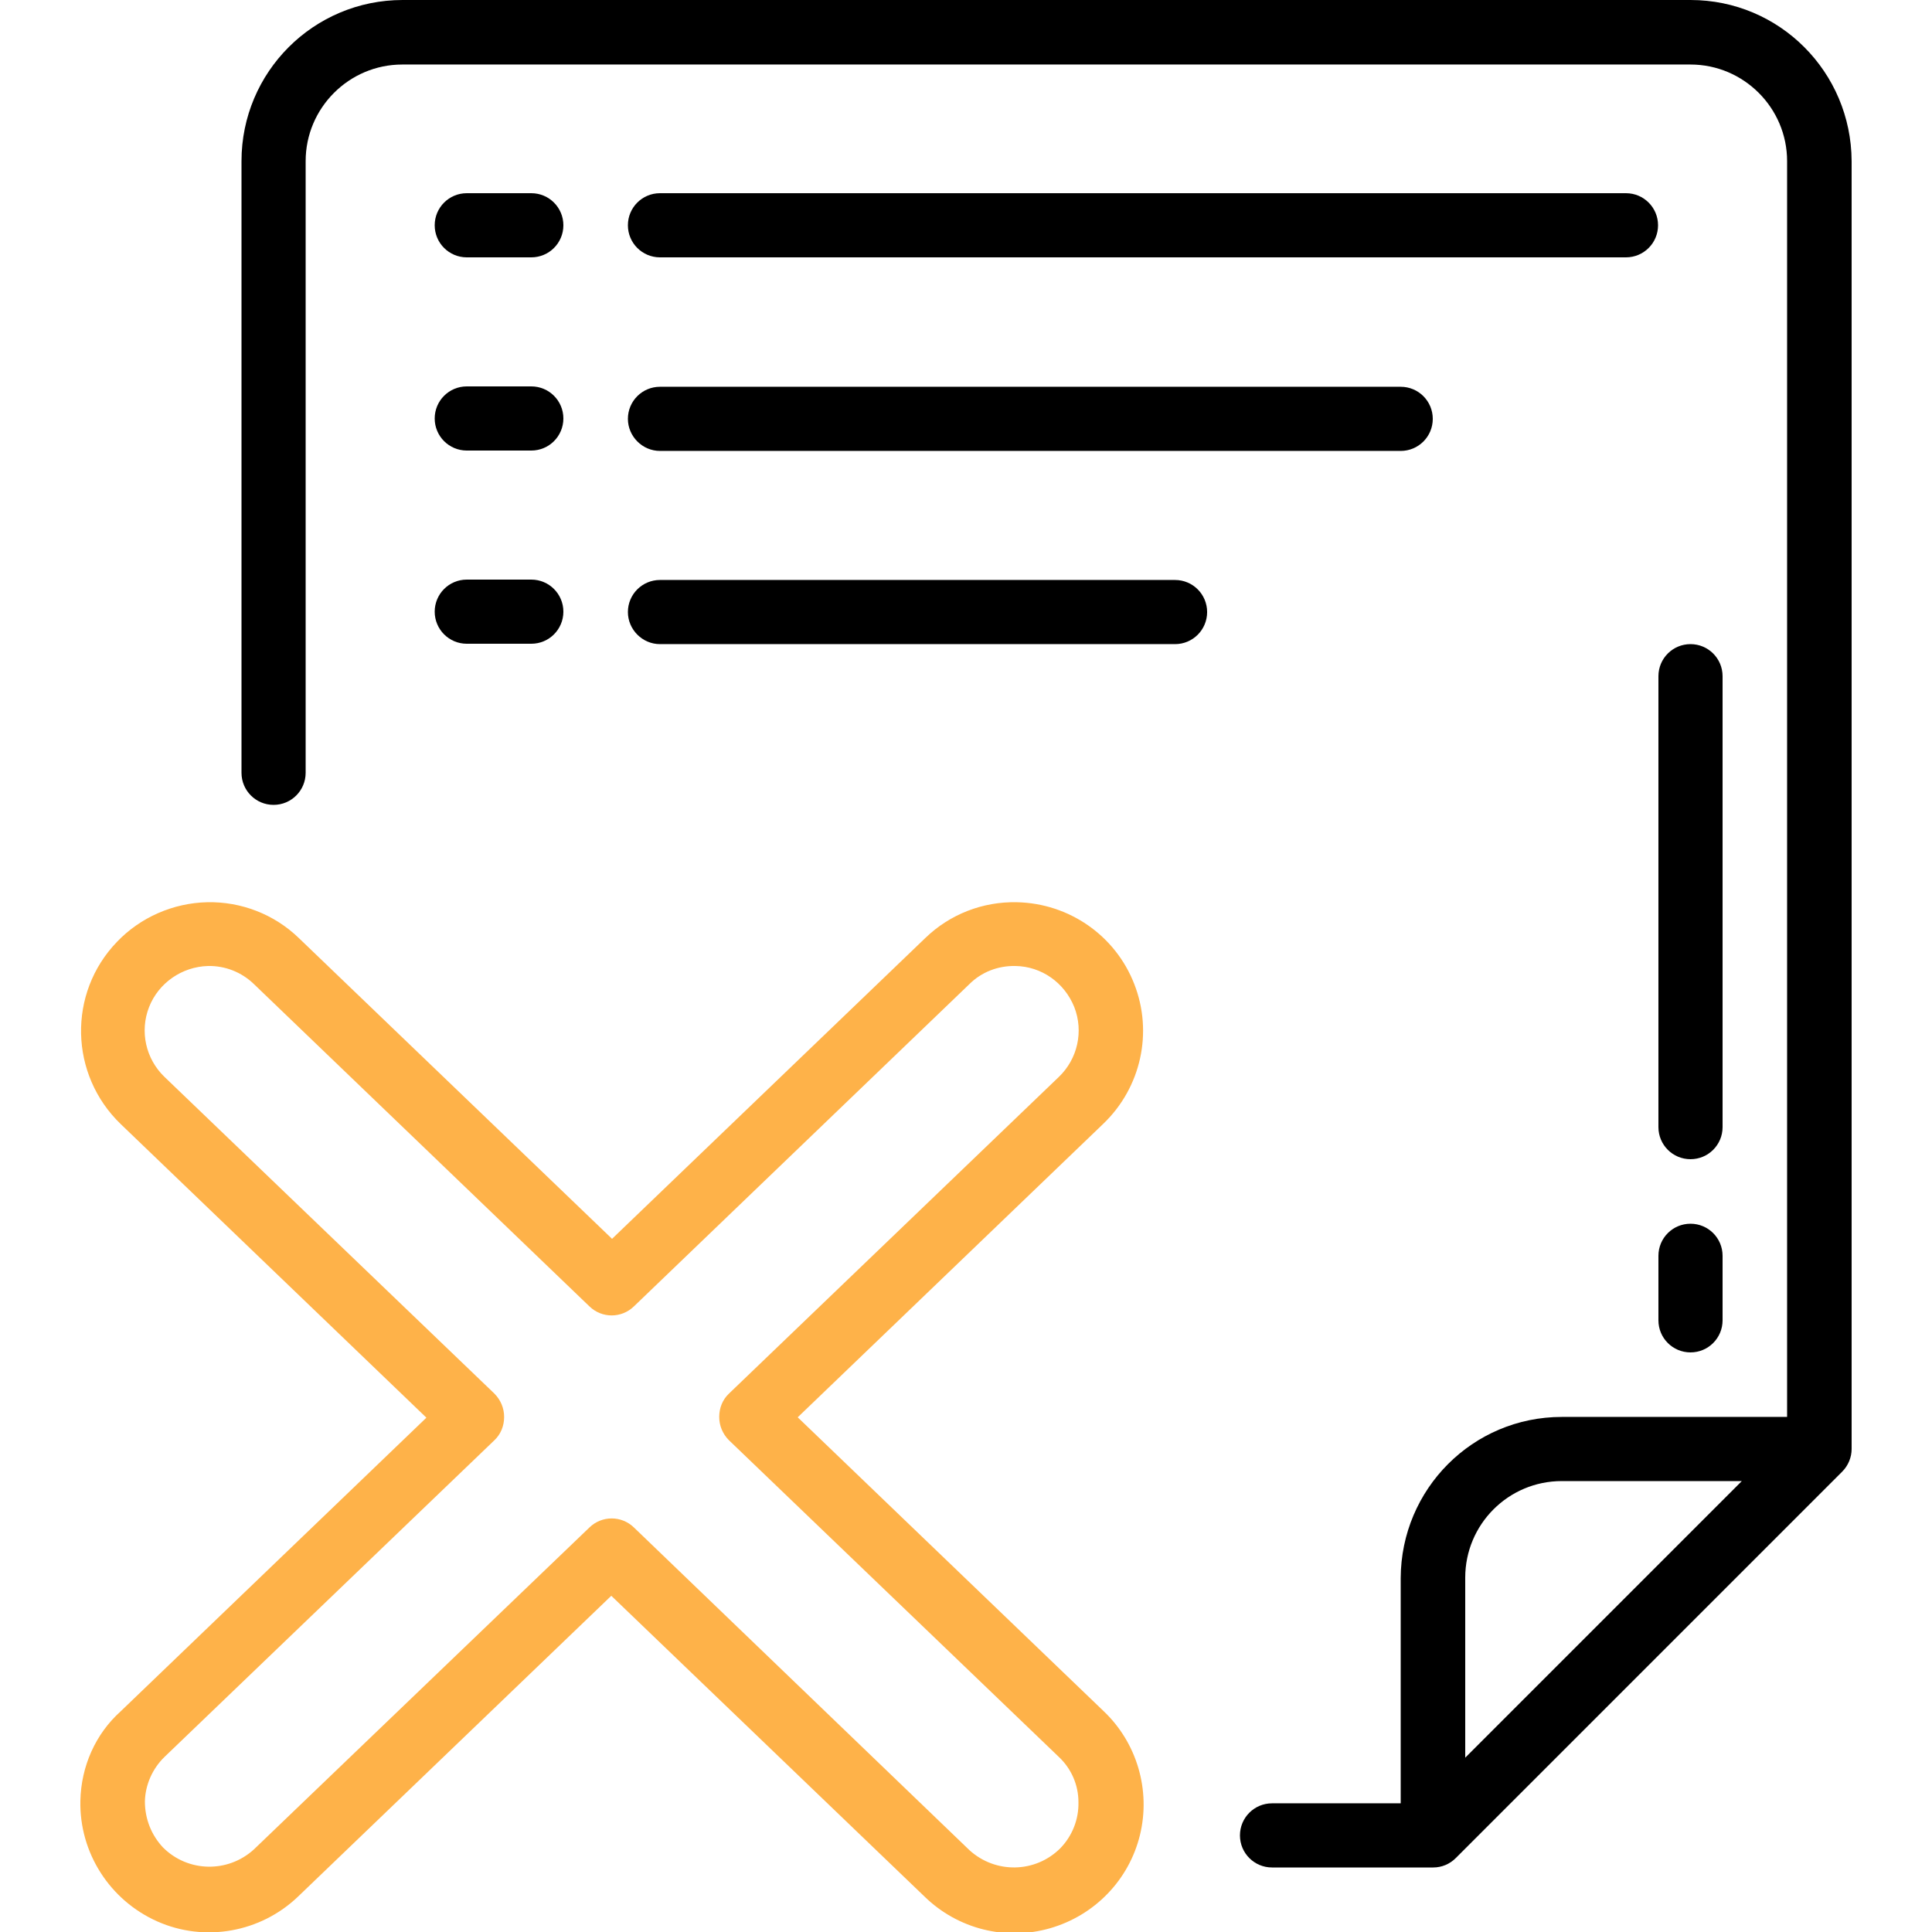
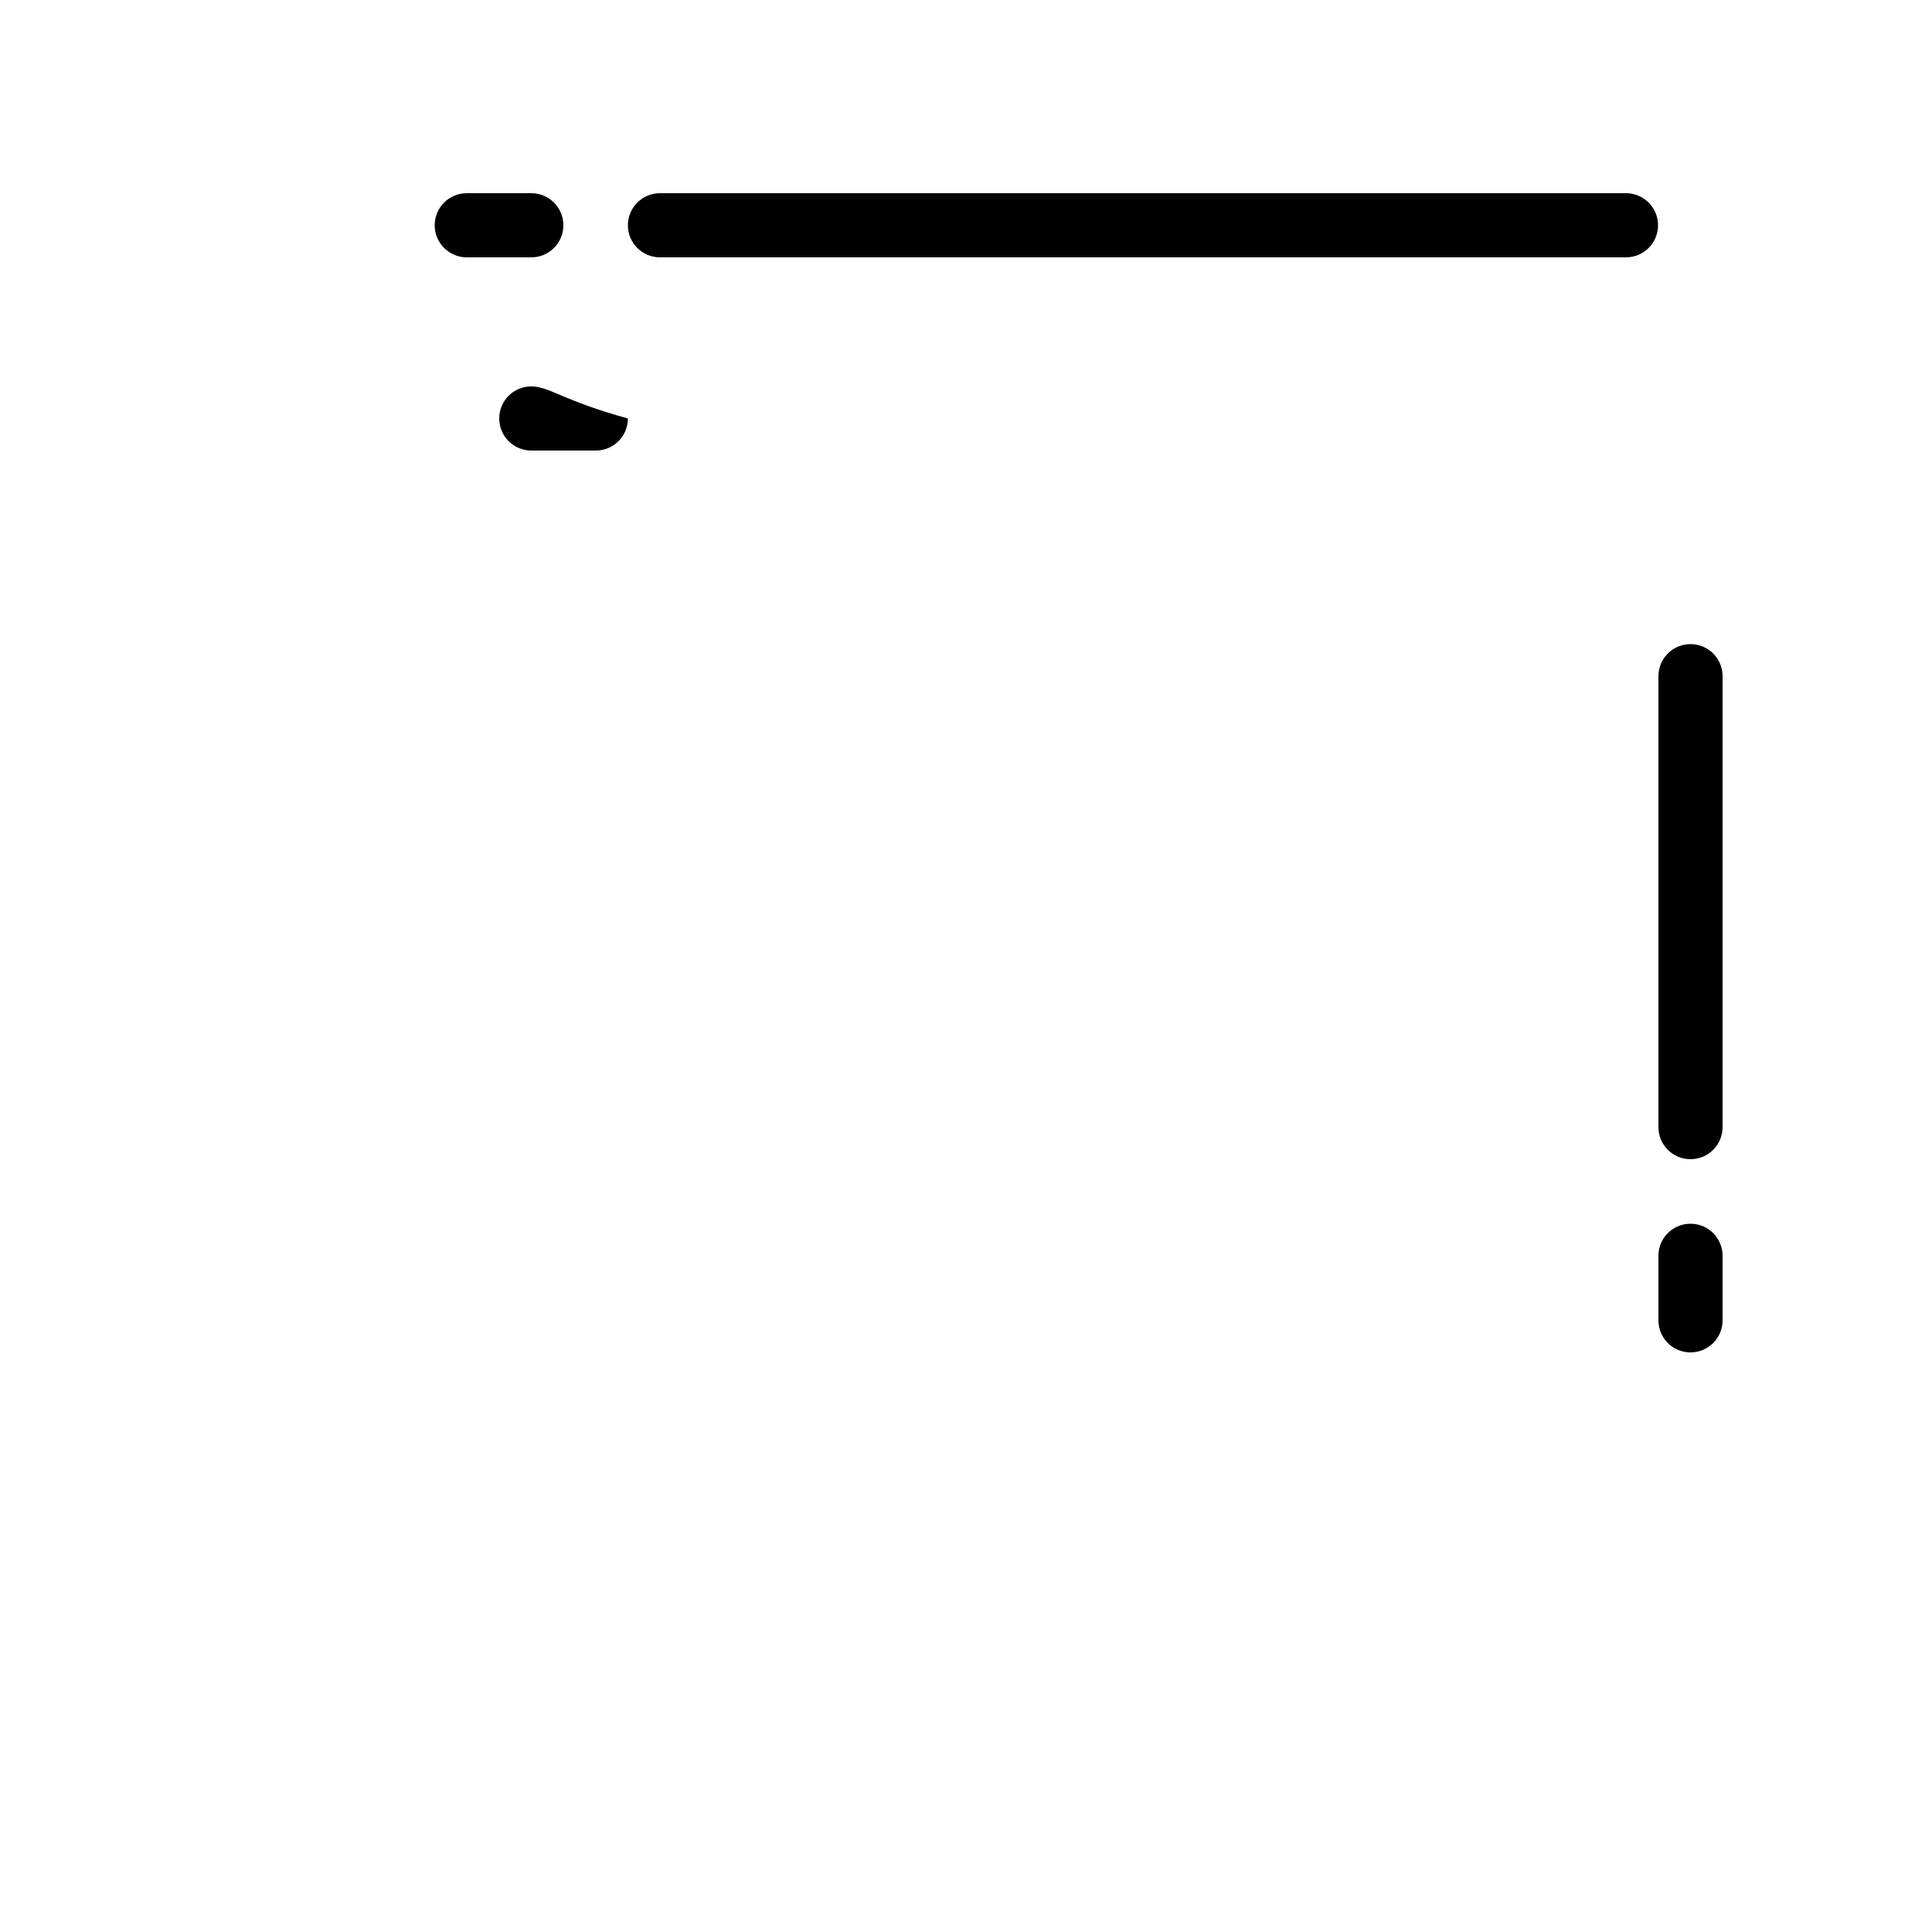
<svg xmlns="http://www.w3.org/2000/svg" version="1.1" id="Layer_1" x="0px" y="0px" width="512px" height="512px" viewBox="0 0 512 512" style="enable-background:new 0 0 512 512;" xml:space="preserve">
  <style type="text/css">
	.st0{fill:#FEB249;}
</style>
  <g id="Page-1">
    <g id="_x30_22---Cross-File" transform="translate(-1)">
-       <path id="Shape" d="M491.7,42.7C491.6,19.1,472.6,0,449,0H107.7C84.1,0,65,19.1,65,42.7v162.1c0,4.7,3.8,8.5,8.5,8.5    s8.5-3.8,8.5-8.5V42.7c0-14.1,11.5-25.6,25.6-25.6H449c14.1,0,25.6,11.5,25.6,25.6v332.8h-59.7c-23.6,0-42.6,19.1-42.7,42.7v59.7    h-34.1c-4.7,0-8.5,3.8-8.5,8.5s3.8,8.5,8.5,8.5h42.7c2.3,0,4.4-0.9,6-2.5L489.2,390c1.6-1.6,2.5-3.8,2.5-6V42.7z M414.9,392.5    h47.7l-73.3,73.3v-47.7C389.3,404,400.7,392.5,414.9,392.5z" />
      <path id="Shape_1_" d="M141.8,51.2h-17.1c-4.7,0-8.5,3.8-8.5,8.5s3.8,8.5,8.5,8.5h17.1c4.7,0,8.5-3.8,8.5-8.5    S146.5,51.2,141.8,51.2z" />
      <path id="Shape_2_" d="M431.9,51.2h-256c-4.7,0-8.5,3.8-8.5,8.5s3.8,8.5,8.5,8.5h256c4.7,0,8.5-3.8,8.5-8.5S436.6,51.2,431.9,51.2    z" />
-       <path id="Shape_3_" d="M141.8,102.4h-17.1c-4.7,0-8.5,3.8-8.5,8.5c0,4.7,3.8,8.5,8.5,8.5h17.1c4.7,0,8.5-3.8,8.5-8.5    C150.3,106.2,146.5,102.4,141.8,102.4z" />
-       <path id="Shape_4_" d="M175.9,119.5h196.3c4.7,0,8.5-3.8,8.5-8.5c0-4.7-3.8-8.5-8.5-8.5H175.9c-4.7,0-8.5,3.8-8.5,8.5    C167.4,115.6,171.2,119.5,175.9,119.5z" />
-       <path id="Shape_5_" d="M141.8,153.6h-17.1c-4.7,0-8.5,3.8-8.5,8.5c0,4.7,3.8,8.5,8.5,8.5h17.1c4.7,0,8.5-3.8,8.5-8.5    C150.3,157.4,146.5,153.6,141.8,153.6z" />
-       <path id="Shape_6_" d="M175.9,170.7h136.5c4.7,0,8.5-3.8,8.5-8.5c0-4.7-3.8-8.5-8.5-8.5H175.9c-4.7,0-8.5,3.8-8.5,8.5    C167.4,166.8,171.2,170.7,175.9,170.7z" />
+       <path id="Shape_3_" d="M141.8,102.4c-4.7,0-8.5,3.8-8.5,8.5c0,4.7,3.8,8.5,8.5,8.5h17.1c4.7,0,8.5-3.8,8.5-8.5    C150.3,106.2,146.5,102.4,141.8,102.4z" />
      <path id="Shape_7_" d="M457.5,179.2c0-4.7-3.8-8.5-8.5-8.5c-4.7,0-8.5,3.8-8.5,8.5v119.5c0,4.7,3.8,8.5,8.5,8.5    c4.7,0,8.5-3.8,8.5-8.5V179.2z" />
      <path id="Shape_8_" d="M449,324.3c-4.7,0-8.5,3.8-8.5,8.5v17.1c0,4.7,3.8,8.5,8.5,8.5c4.7,0,8.5-3.8,8.5-8.5v-17.1    C457.5,328.1,453.7,324.3,449,324.3z" />
-       <path id="Shape_9_" class="st0" d="M22.3,477.2c-0.3,13.8,7.8,26.4,20.4,32s27.4,2.9,37.3-6.6l83-79.7l83,79.7    c8.8,8.6,21.5,11.8,33.3,8.4c11.8-3.4,20.9-12.8,23.8-24.7c2.9-11.9-0.8-24.5-9.7-32.9l-81-77.8l81-77.8c10-9.6,13.2-24.2,8.2-37    c-5-12.9-17.3-21.4-31.1-21.7c-9.1-0.2-17.8,3.2-24.3,9.5l-83,79.7l-83-79.7c-6.5-6.3-15.3-9.7-24.3-9.5s-17.7,4-23.9,10.5    c-13.1,13.6-12.6,35.2,1,48.3l81,77.8l-81,77.8C26.3,459.5,22.5,468.1,22.3,477.2L22.3,477.2z M44.6,465.6l87.4-83.9    c1.7-1.6,2.6-3.8,2.6-6.2c0-2.3-0.9-4.5-2.6-6.2l-87.4-83.9c-5-4.8-6.6-12.1-4.1-18.5c2.5-6.4,8.7-10.7,15.6-10.9    c4.5-0.1,8.9,1.6,12.2,4.8l88.9,85.4c3.3,3.2,8.5,3.2,11.8,0l88.9-85.4c3.2-3.2,7.6-4.9,12.2-4.8c6.9,0.1,13,4.4,15.6,10.9    c2.5,6.4,0.9,13.7-4.1,18.5l-87.4,83.9c-1.7,1.6-2.6,3.8-2.6,6.2c0,2.3,0.9,4.5,2.6,6.2l87.4,83.9c3.3,3.1,5.2,7.4,5.2,12    c0.1,4.5-1.6,8.9-4.8,12.2c-6.6,6.6-17.2,6.8-24.1,0.5L169,404.8c-3.3-3.2-8.5-3.2-11.8,0l-88.9,85.3c-6.9,6.3-17.5,6.1-24.1-0.5    c-3.1-3.3-4.8-7.6-4.8-12.2C39.5,473,41.4,468.7,44.6,465.6L44.6,465.6z" />
    </g>
  </g>
</svg>